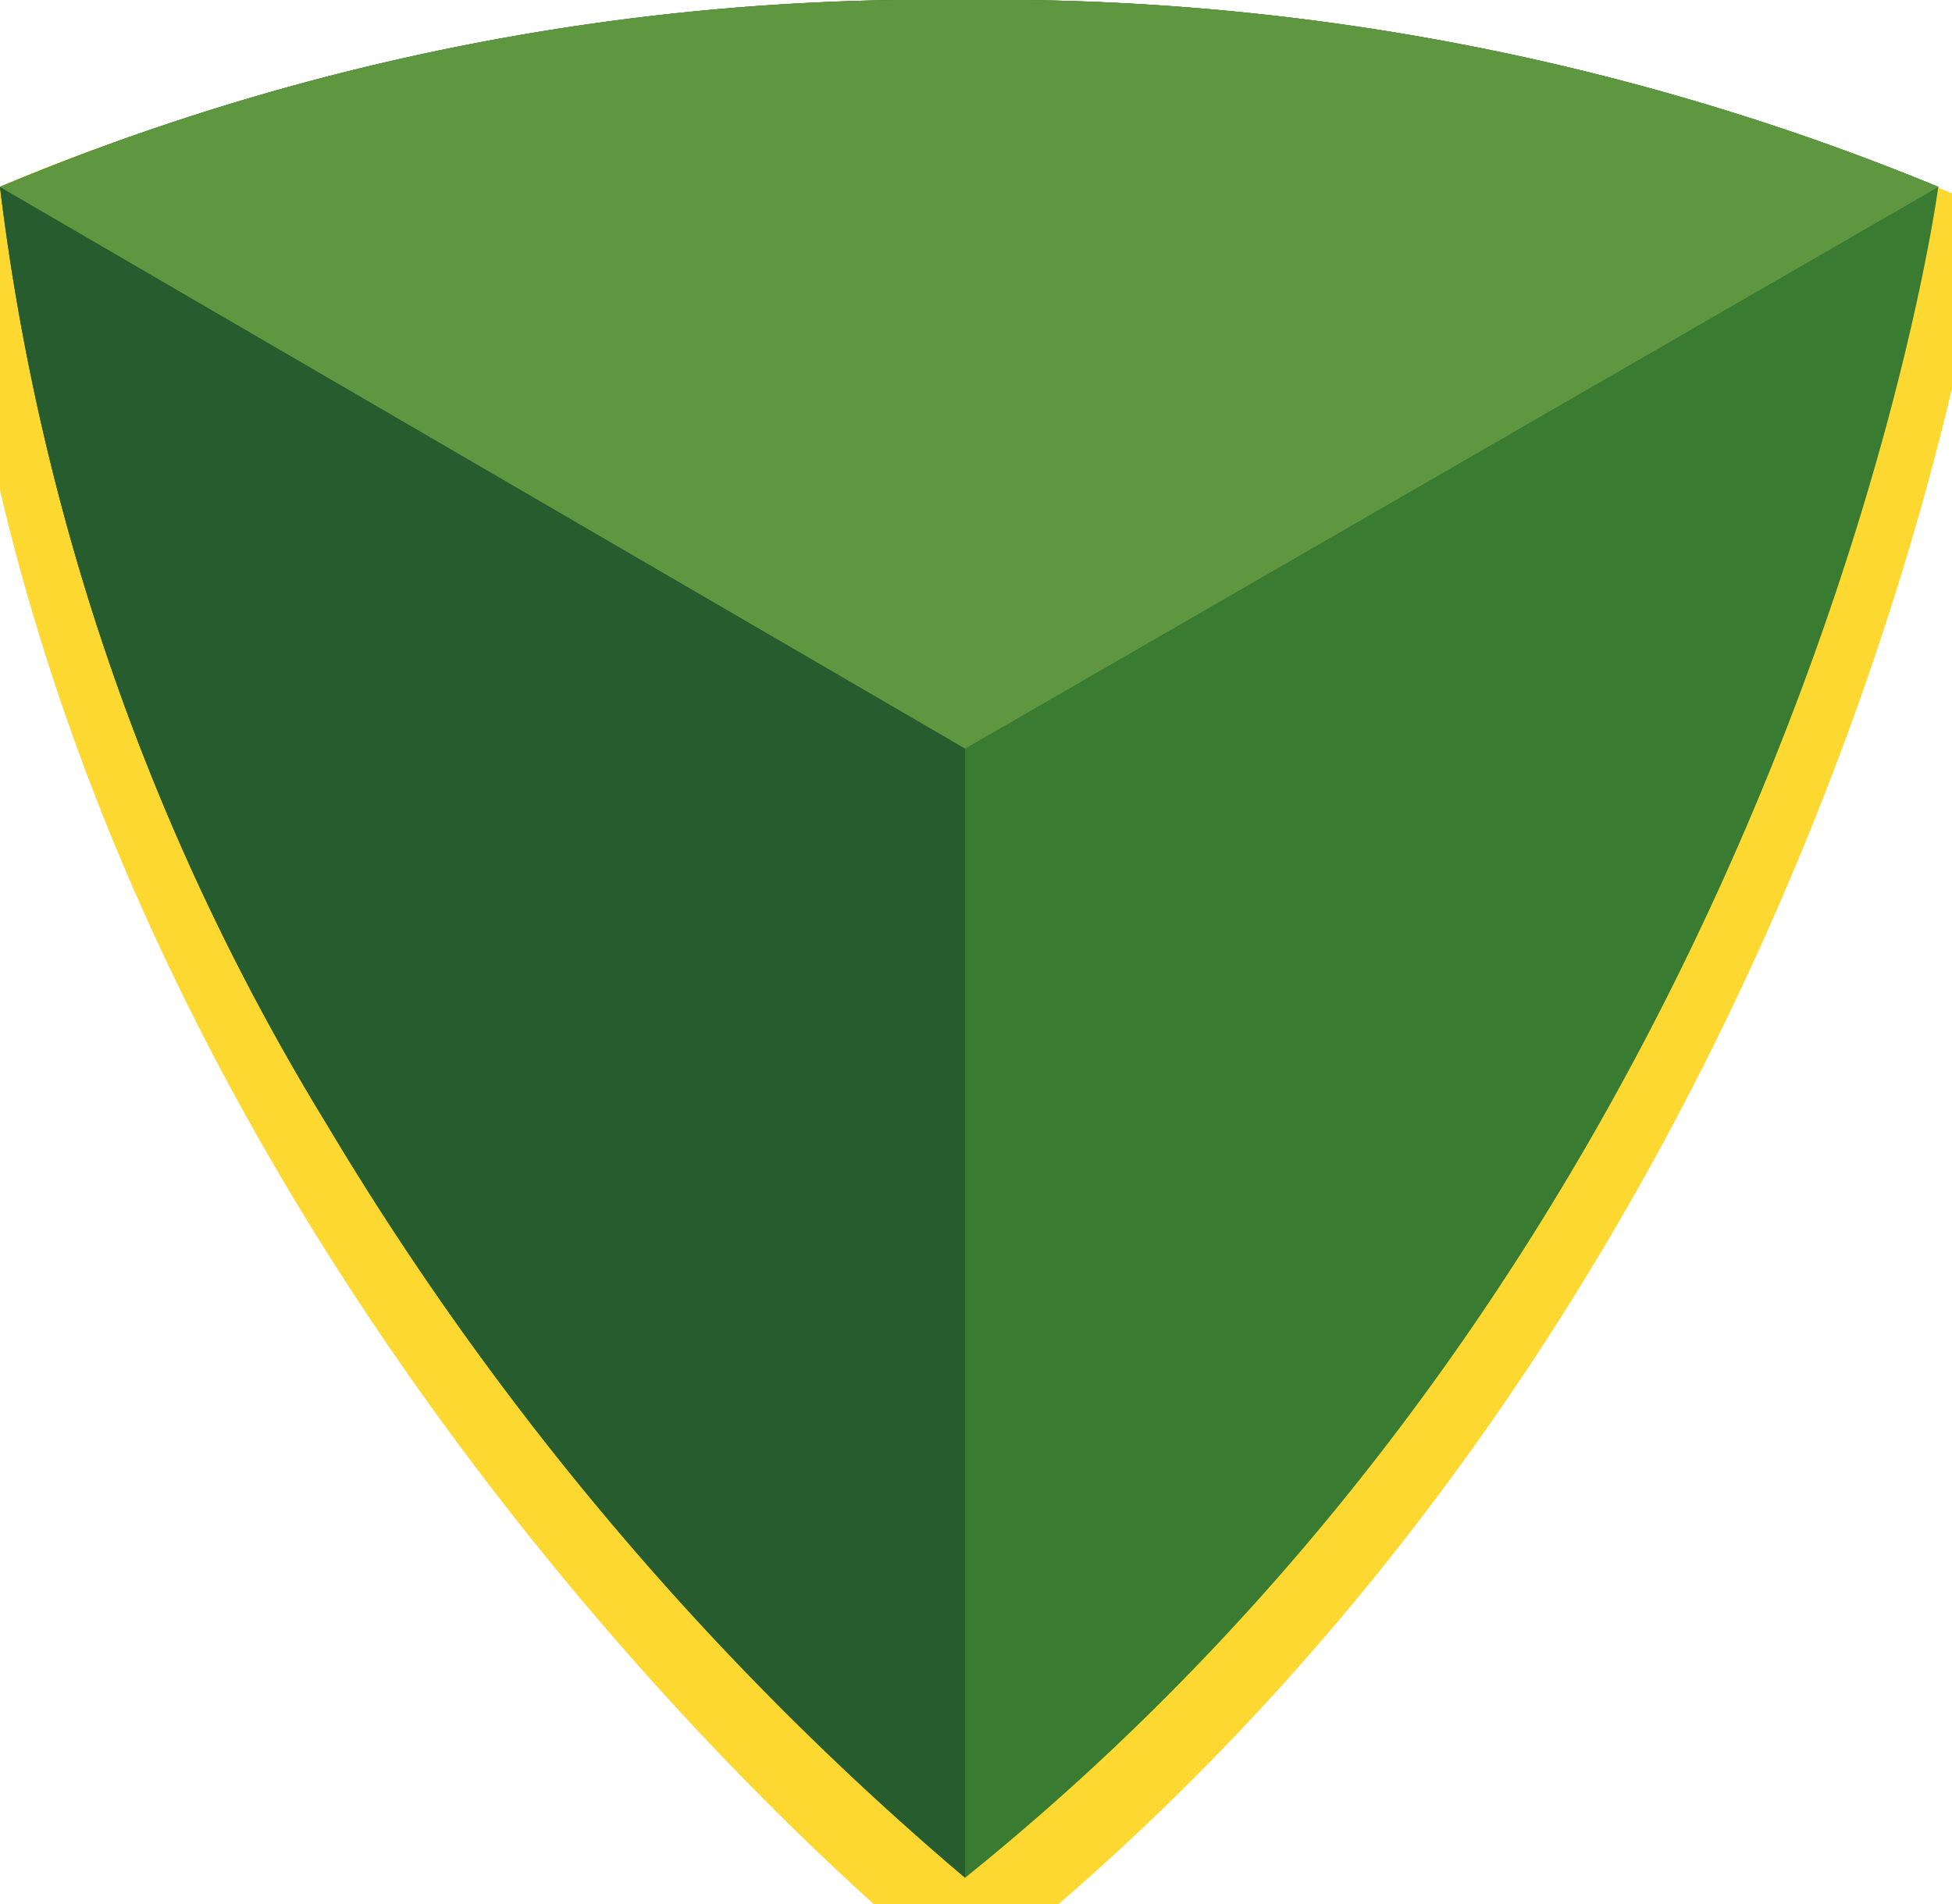
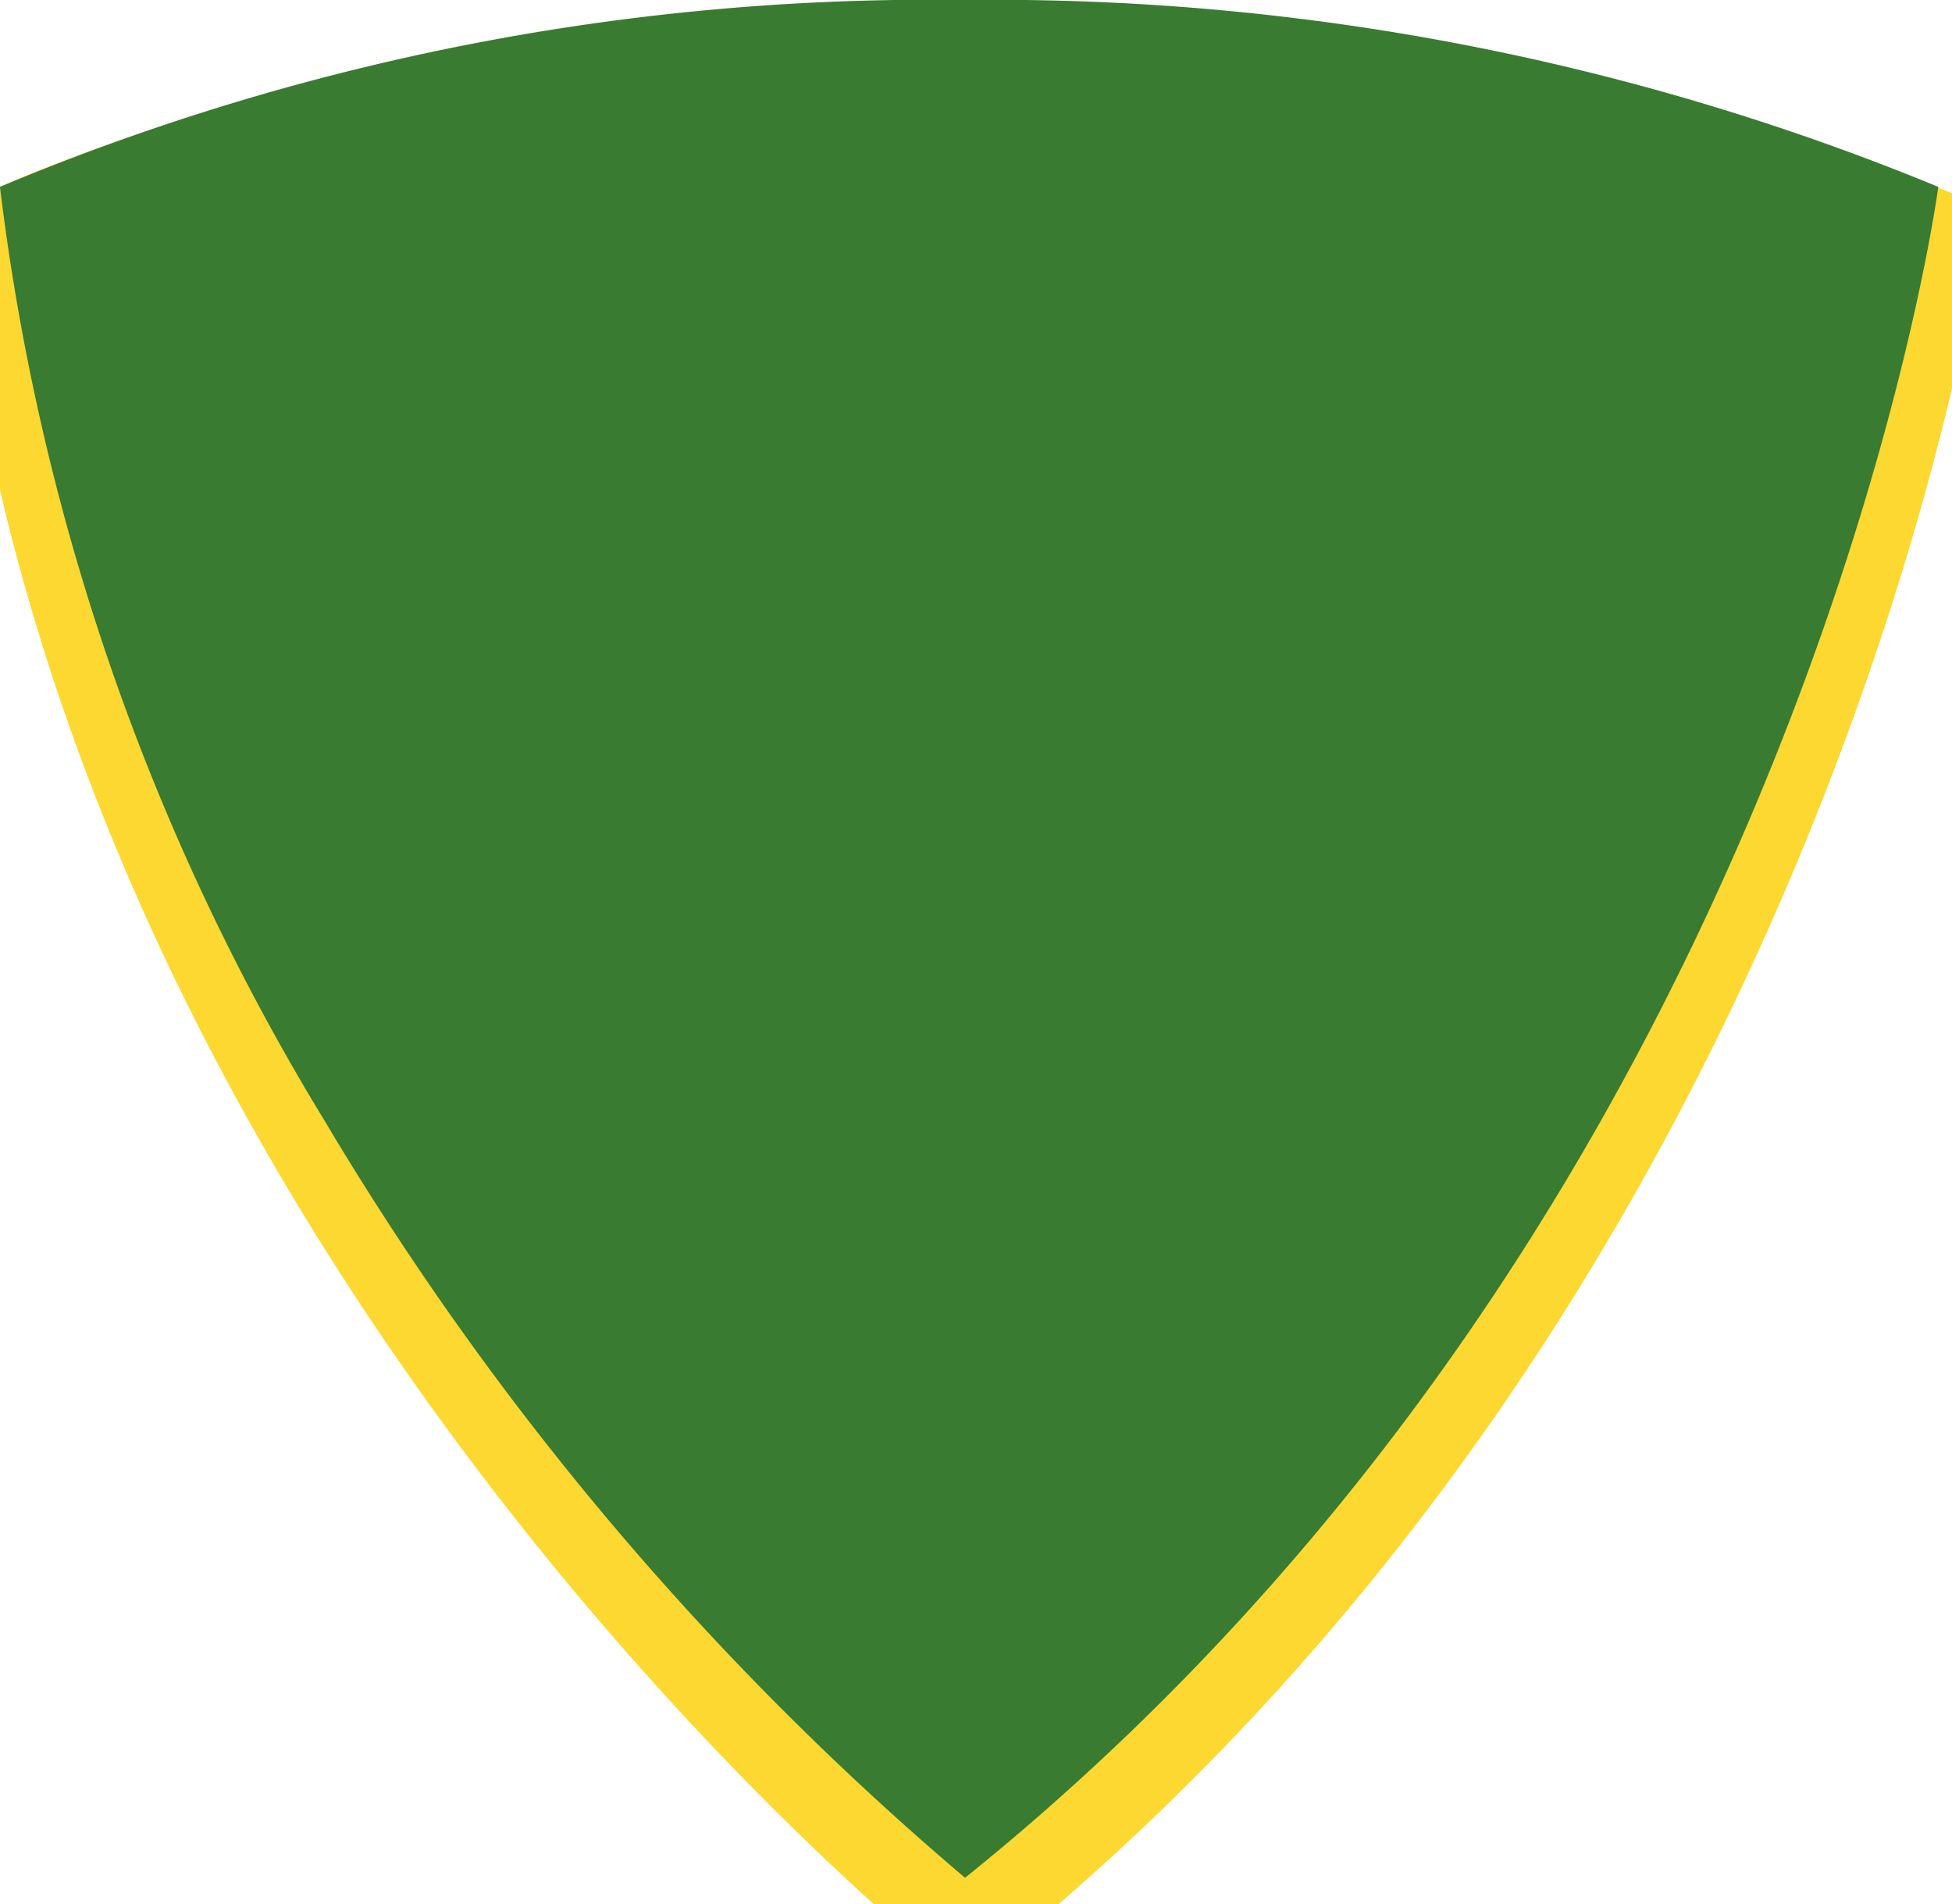
<svg xmlns="http://www.w3.org/2000/svg" width="41" height="40" viewBox="0 0 41 40">
  <g>
-     <path d="M311.22,28.846a50.531,50.531,0,0,1,20.271-3.927,51.956,51.956,0,0,1,20.443,3.927s-2.814,21.331-20.443,35.523c0,0-17.928-14.115-20.271-35.523" transform="translate(-311.22 -24.919)" fill="#3e7739" />
    <path d="M330.114,64.244l-.57-.448c-.182-.144-18.256-14.6-20.613-36.14l-.07-.639.579-.281c.339-.163,8.44-4.017,20.668-4.017a52.436,52.436,0,0,1,20.833,4.014l.6.285-.087.659c-.027.216-3.065,21.857-20.774,36.114ZM310.822,28.119c2.3,18.3,16.308,31.215,19.293,33.779,14.909-12.372,18.768-30.124,19.422-33.787a53.128,53.128,0,0,0-19.428-3.571,51.736,51.736,0,0,0-19.286,3.579" transform="translate(-309.837 -22.629)" fill="#fcd831" />
    <path d="M318.1,48.566a48.937,48.937,0,0,1-6.881-19.72,50.539,50.539,0,0,1,20.271-3.926,51.96,51.96,0,0,1,20.442,3.926s-2.814,21.331-20.442,35.523a63.149,63.149,0,0,1-13.39-15.8" transform="translate(-311.22 -24.92)" fill="#397b30" />
-     <path d="M331.491,69.929a63.149,63.149,0,0,1-13.39-15.8,48.93,48.93,0,0,1-6.881-19.72l20.271,11.785Z" transform="translate(-311.22 -30.48)" fill="#275d2e" />
-     <path d="M351.934,28.846a51.956,51.956,0,0,0-20.442-3.927,50.532,50.532,0,0,0-20.271,3.927l20.271,11.8Z" transform="translate(-311.22 -24.919)" fill="#5f9741" />
  </g>
</svg>